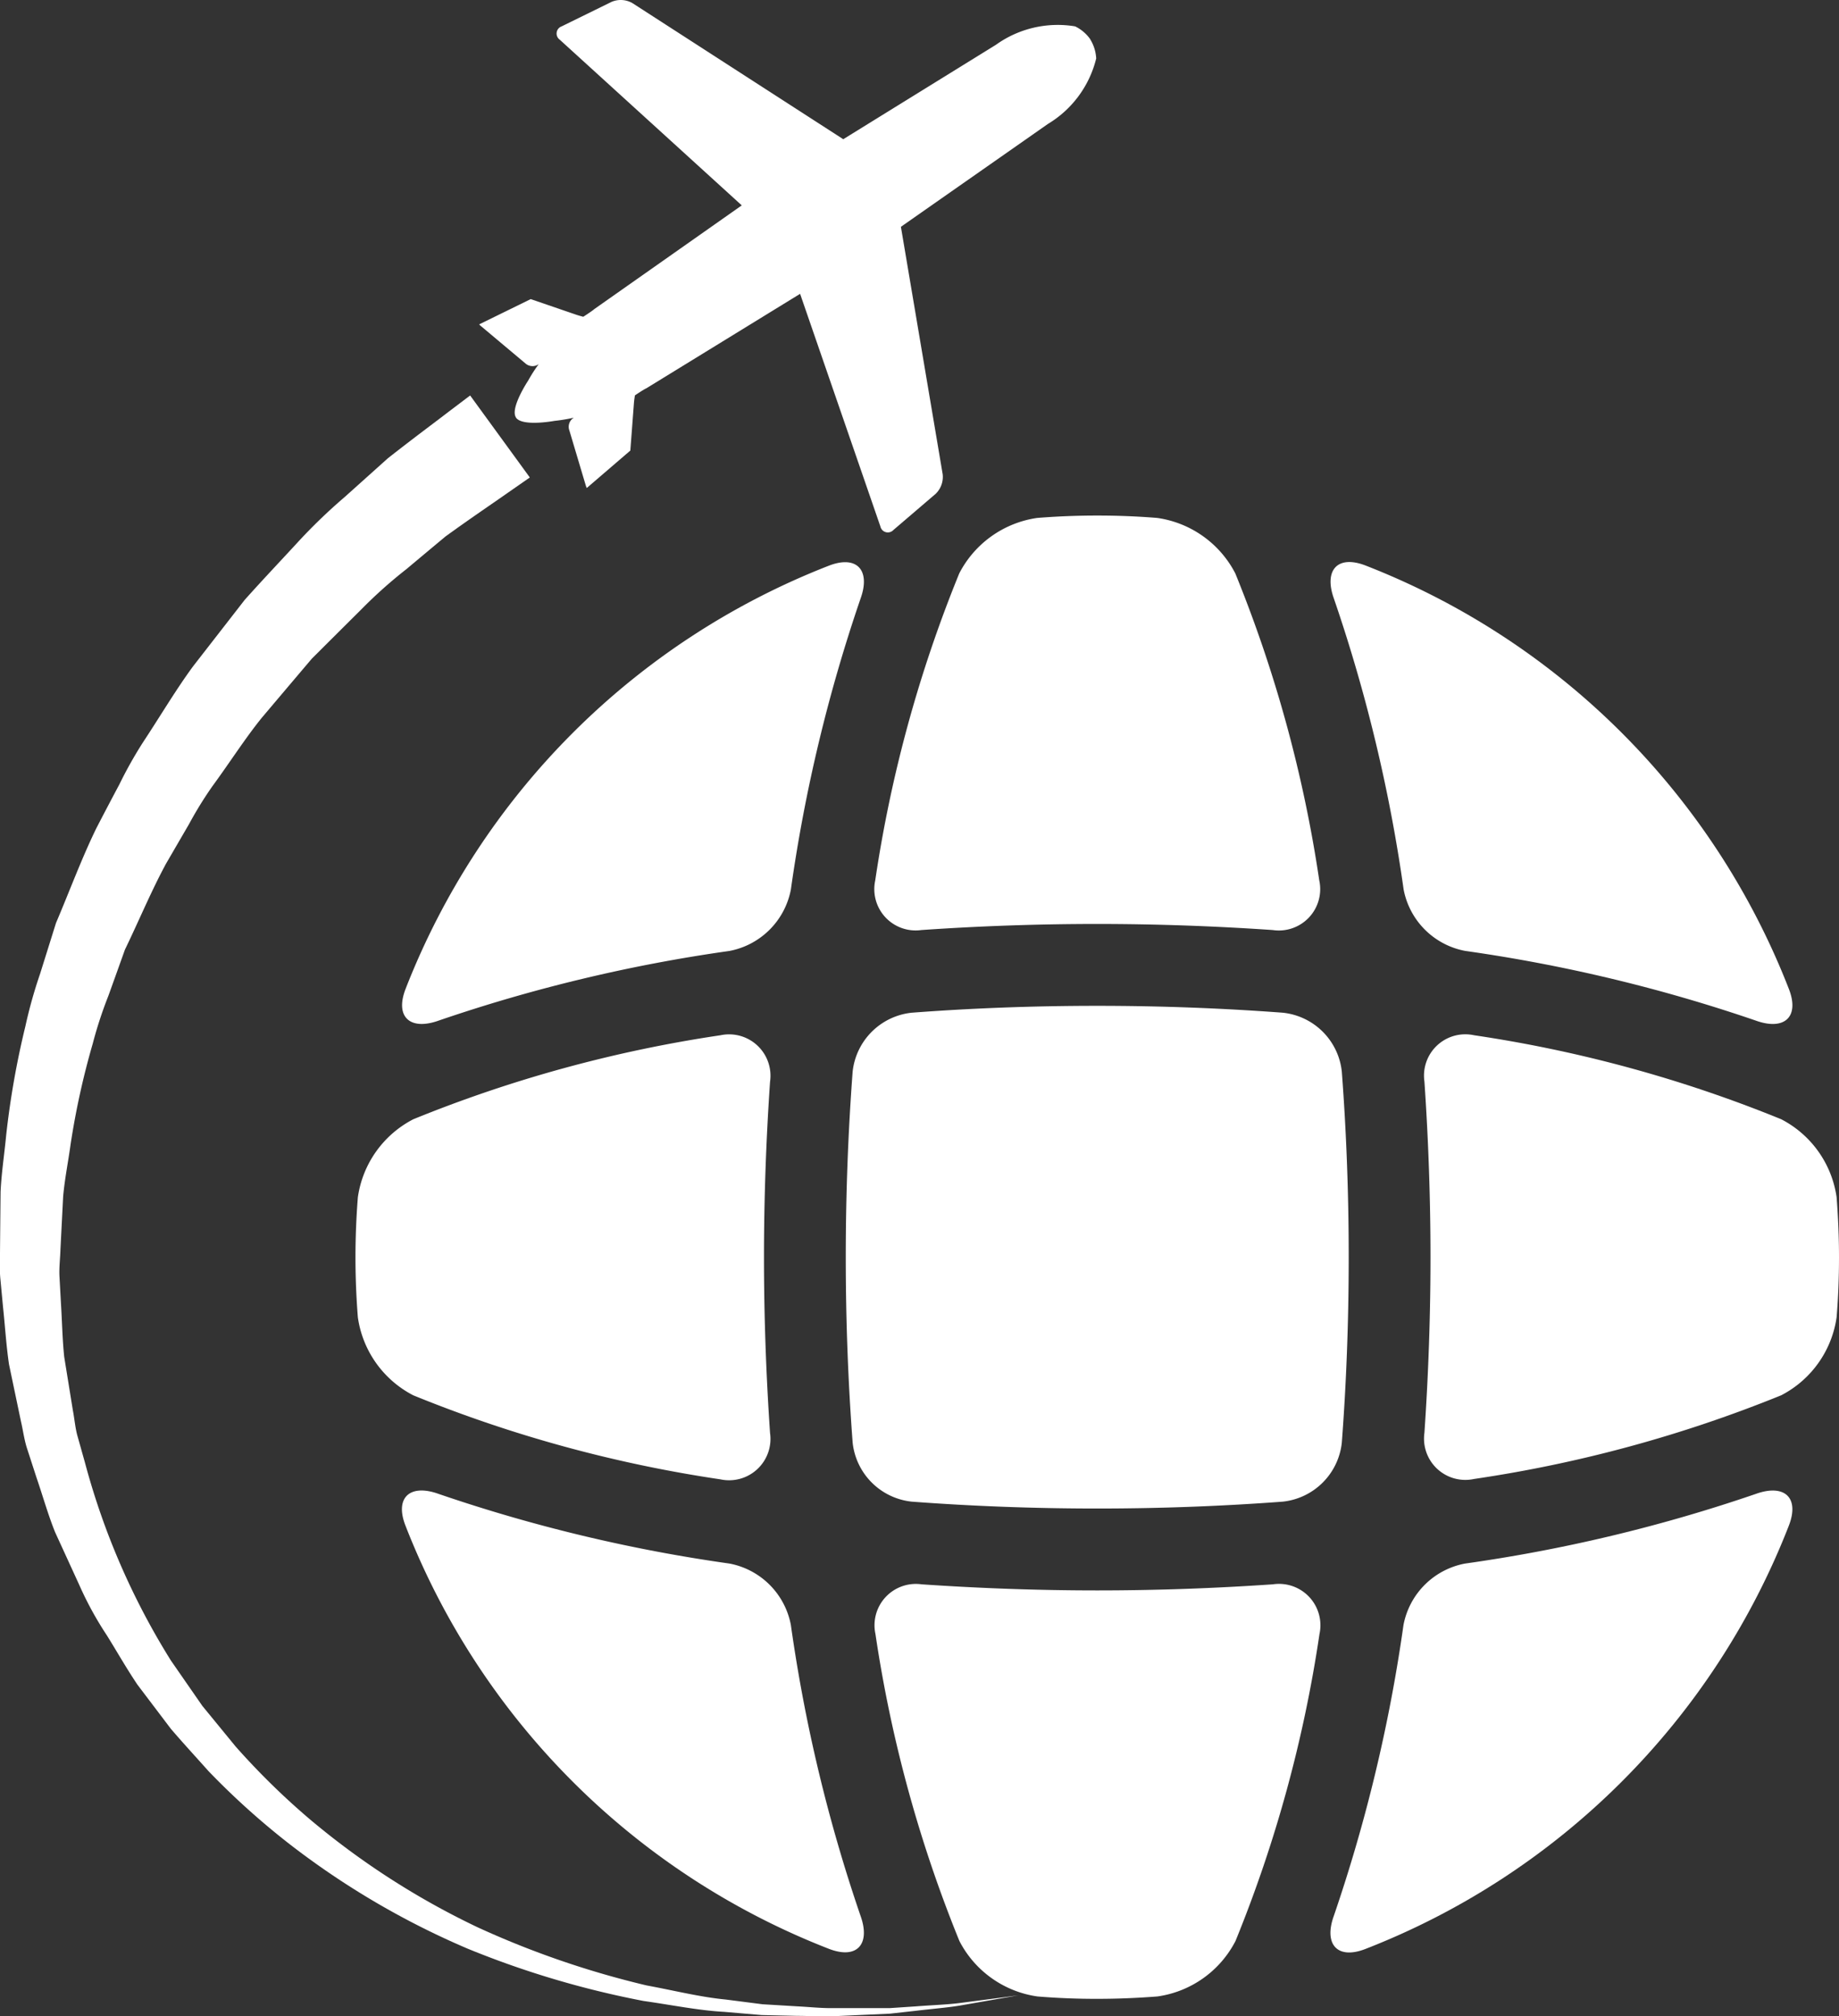
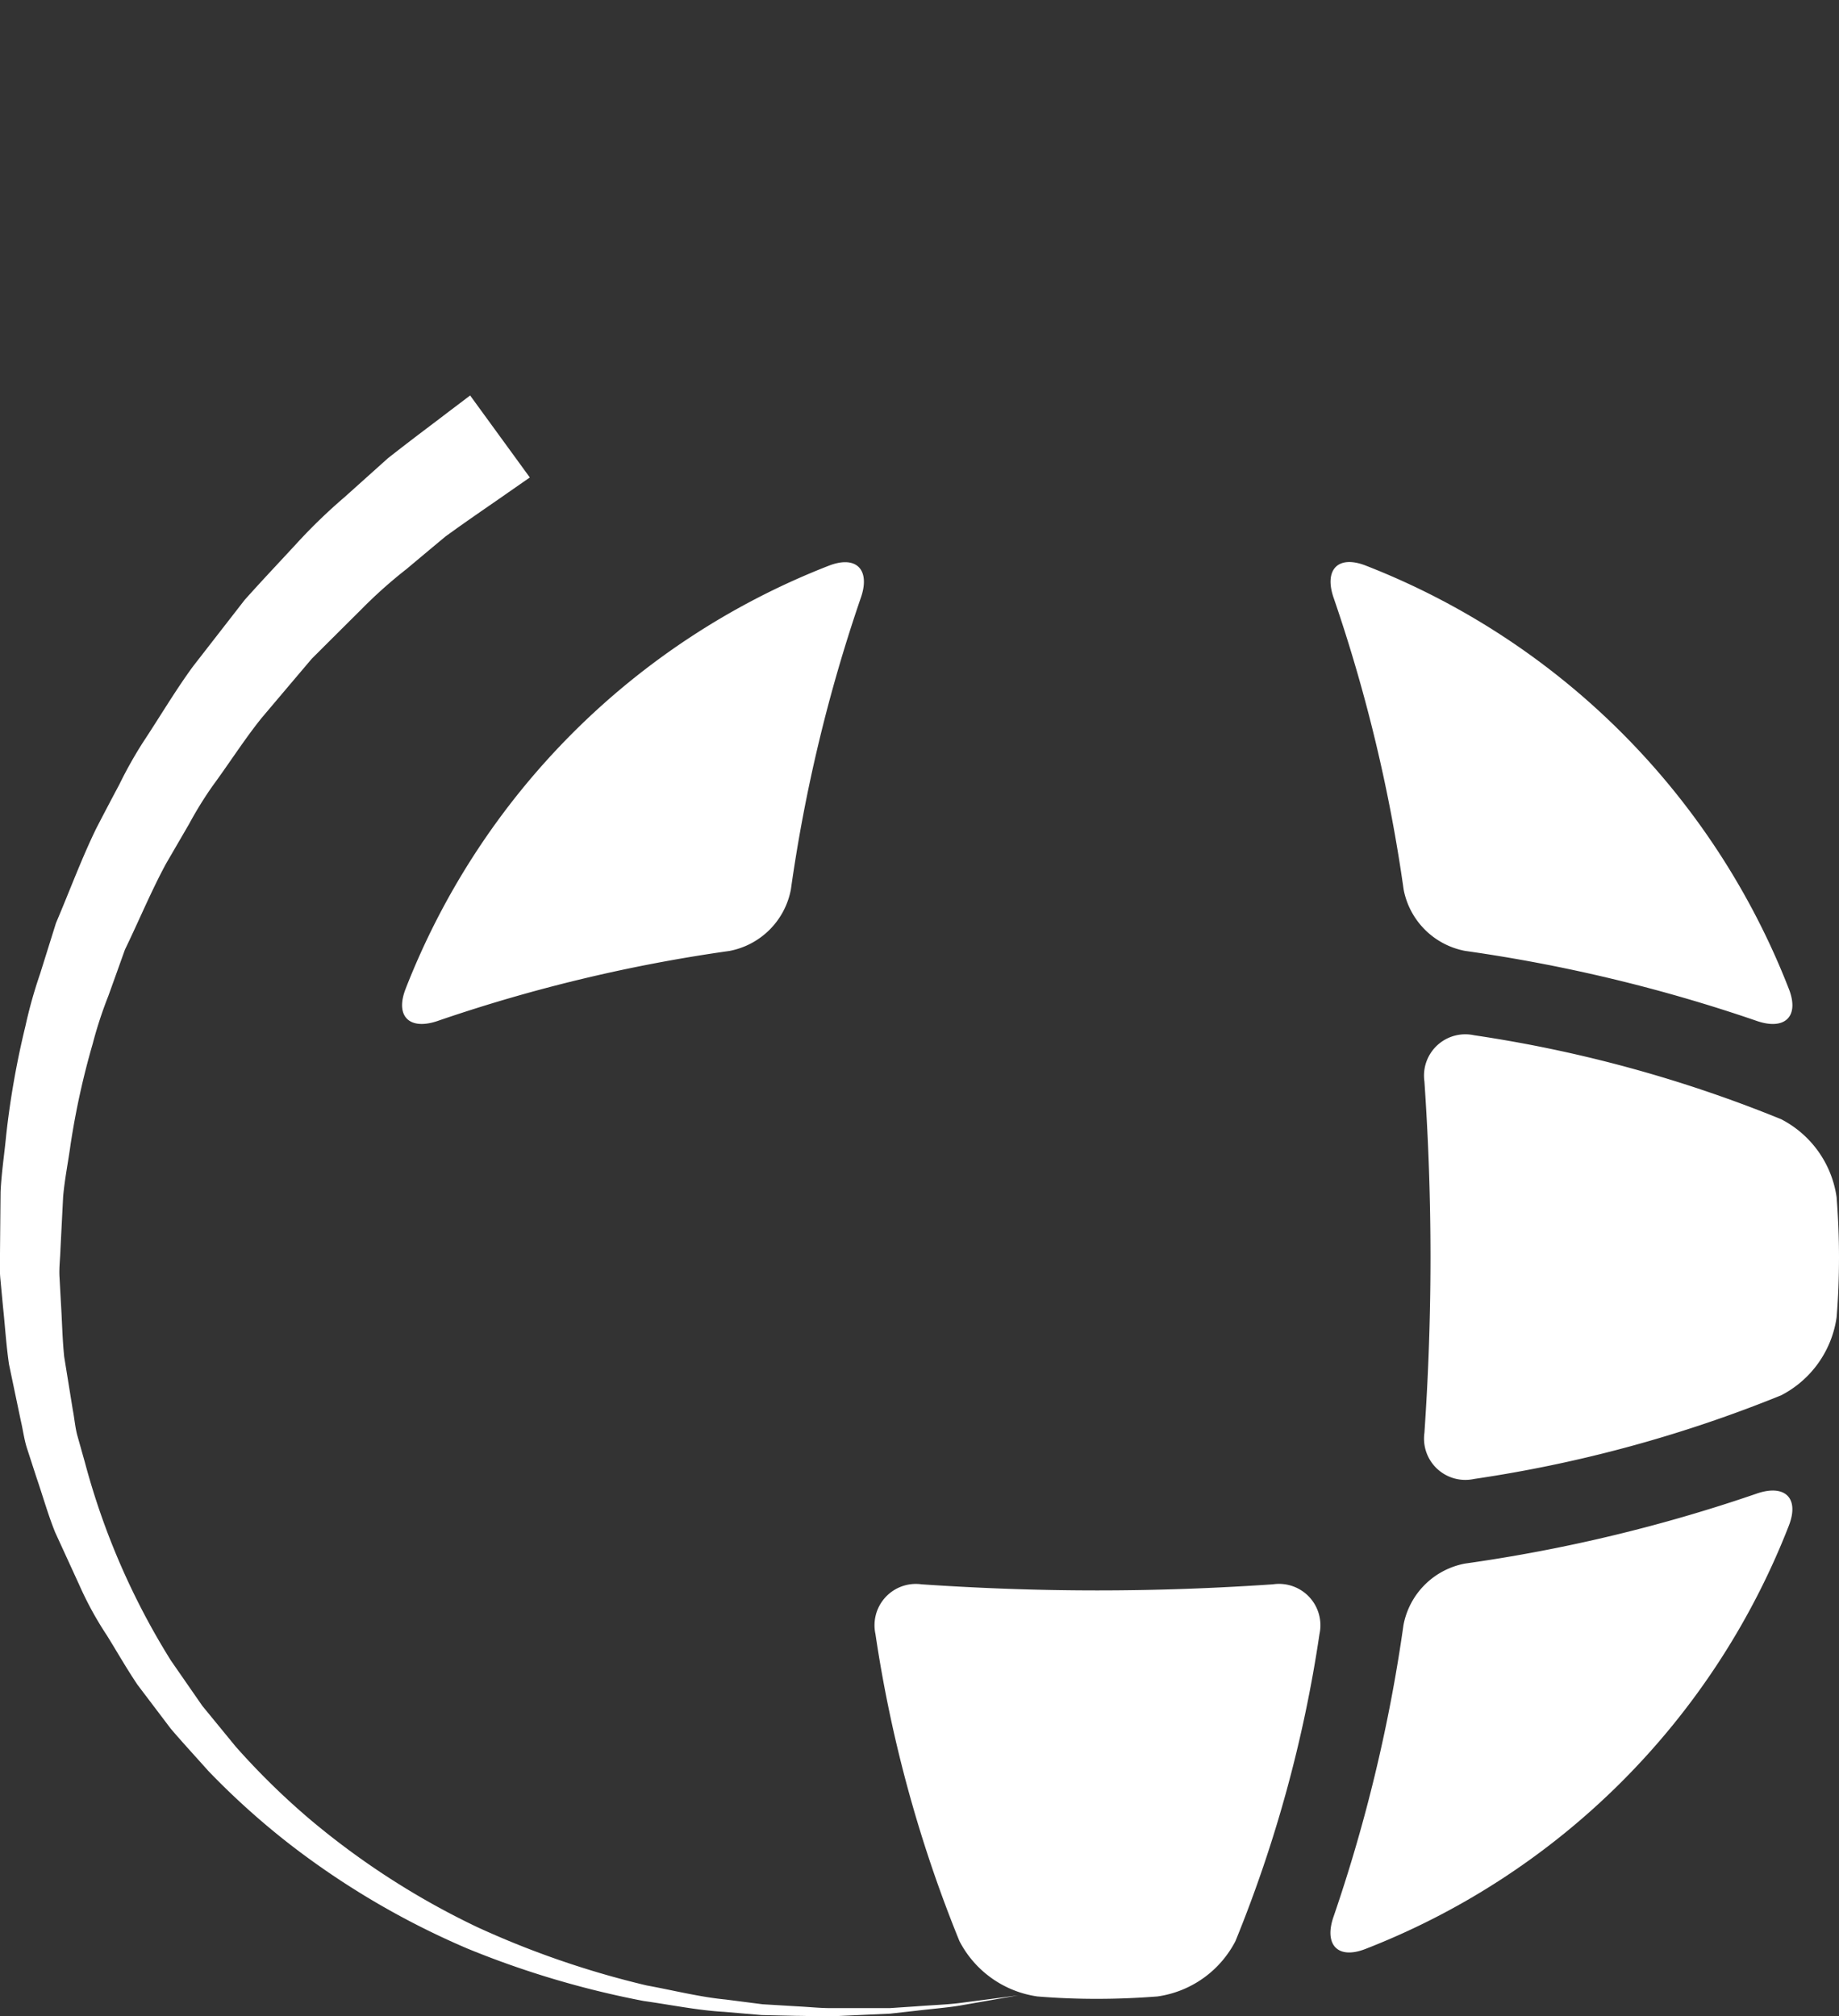
<svg xmlns="http://www.w3.org/2000/svg" width="63.835" height="70" viewBox="0 0 63.835 70">
  <rect x="0" y="0" width="63.835" height="70" fill="#333333" stroke="none" />
  <g id="airplane-travel-around-the-world" transform="translate(-5.432 0.001)">
    <g id="Group_102" data-name="Group 102" transform="translate(5.432 -0.001)">
-       <path id="Path_24" data-name="Path 24" d="M39.839,63.3a46.2,46.2,0,0,0-10.661,2.916,3.623,3.623,0,0,0-1.924,2.708c-.054.687-.083,1.384-.083,2.085s.029,1.4.083,2.084A3.621,3.621,0,0,0,29.178,75.8a46.111,46.111,0,0,0,10.661,2.917,1.436,1.436,0,0,0,1.723-1.606c-.138-2.025-.211-4.071-.211-6.1s.073-4.079.211-6.1A1.437,1.437,0,0,0,39.839,63.3Z" transform="translate(-14.832 -27.359)" fill="#fff" />
-       <path id="Path_25" data-name="Path 25" d="M44.834,107.075c.976.378,1.453-.16,1.1-1.144a54.684,54.684,0,0,1-2.419-10.1A2.675,2.675,0,0,0,41.381,93.7a54.7,54.7,0,0,1-10.1-2.42c-.984-.352-1.523.125-1.145,1.1A25.828,25.828,0,0,0,44.834,107.075Z" transform="translate(-16.063 -39.419)" fill="#fff" />
-       <path id="Path_26" data-name="Path 26" d="M61.856,33.54A46.067,46.067,0,0,0,58.939,44.2a1.434,1.434,0,0,0,1.6,1.723c2.025-.14,4.072-.211,6.1-.211s4.077.072,6.1.211A1.435,1.435,0,0,0,74.352,44.2a46.218,46.218,0,0,0-2.915-10.66,3.626,3.626,0,0,0-2.708-1.924c-.687-.056-1.383-.083-2.084-.083s-1.4.028-2.085.083A3.626,3.626,0,0,0,61.856,33.54Z" transform="translate(-28.558 -13.635)" fill="#fff" />
      <path id="Path_27" data-name="Path 27" d="M44.835,34.506A25.833,25.833,0,0,0,30.142,49.2c-.377.975.16,1.452,1.145,1.1a54.619,54.619,0,0,1,10.095-2.419,2.679,2.679,0,0,0,2.135-2.135,54.683,54.683,0,0,1,2.419-10.1C46.289,34.666,45.811,34.128,44.835,34.506Z" transform="translate(-16.064 -14.867)" fill="#fff" />
      <path id="Path_28" data-name="Path 28" d="M89.339,45.744a2.679,2.679,0,0,0,2.135,2.135A54.7,54.7,0,0,1,101.568,50.3c.985.353,1.524-.125,1.144-1.1A25.826,25.826,0,0,0,88.018,34.5c-.975-.377-1.451.161-1.1,1.145A54.618,54.618,0,0,1,89.339,45.744Z" transform="translate(-40.617 -14.867)" fill="#fff" />
      <path id="Path_29" data-name="Path 29" d="M106.847,68.924a3.622,3.622,0,0,0-1.924-2.708A46.116,46.116,0,0,0,94.262,63.3a1.434,1.434,0,0,0-1.723,1.605c.139,2.023.211,4.072.211,6.1s-.072,4.079-.211,6.1a1.434,1.434,0,0,0,1.723,1.6A46.169,46.169,0,0,0,104.923,75.8a3.624,3.624,0,0,0,1.924-2.708c.057-.688.083-1.384.083-2.086S106.9,69.61,106.847,68.924Z" transform="translate(-43.095 -27.36)" fill="#fff" />
-       <path id="Path_30" data-name="Path 30" d="M74.612,70.247c0-2.231-.083-4.384-.239-6.442a2.3,2.3,0,0,0-2.047-2.047c-2.059-.154-4.209-.239-6.443-.239s-4.383.083-6.441.239A2.307,2.307,0,0,0,57.393,63.8c-.154,2.058-.239,4.211-.239,6.442s.084,4.384.239,6.442a2.308,2.308,0,0,0,2.049,2.048c2.058.154,4.21.239,6.441.239s4.384-.085,6.443-.239a2.307,2.307,0,0,0,2.047-2.048C74.529,74.63,74.612,72.478,74.612,70.247Z" transform="translate(-27.796 -26.6)" fill="#fff" />
      <path id="Path_31" data-name="Path 31" d="M101.569,91.282a54.5,54.5,0,0,1-10.1,2.42,2.677,2.677,0,0,0-2.135,2.135,54.765,54.765,0,0,1-2.419,10.1c-.353.984.124,1.524,1.1,1.144a25.824,25.824,0,0,0,14.695-14.693C103.092,91.407,102.554,90.93,101.569,91.282Z" transform="translate(-40.617 -39.42)" fill="#fff" />
      <path id="Path_32" data-name="Path 32" d="M72.744,96.9c-2.023.139-4.071.212-6.1.212s-4.075-.073-6.1-.212a1.435,1.435,0,0,0-1.6,1.723,46.248,46.248,0,0,0,2.915,10.661,3.623,3.623,0,0,0,2.707,1.924q1.031.085,2.085.083c.7,0,1.4-.03,2.083-.083a3.618,3.618,0,0,0,2.708-1.924,46.1,46.1,0,0,0,2.916-10.661A1.437,1.437,0,0,0,72.744,96.9Z" transform="translate(-28.556 -41.898)" fill="#fff" />
-       <path id="Path_33" data-name="Path 33" d="M36.337,12.612a.371.371,0,0,0,.467.028,5.07,5.07,0,0,0-.366.57s-.637.958-.426,1.279l0,.006c.215.325,1.342.115,1.342.115a5.706,5.706,0,0,0,.67-.111.366.366,0,0,0-.159.438l.574,1.925a.682.682,0,0,0,.032.079l1.512-1.3.124-1.635c.009-.125.035-.28.035-.28s.3-.205.4-.248L45.876,10.2l2.787,8.076a.264.264,0,0,0,.451.123l1.465-1.254a.816.816,0,0,0,.246-.682l-1.45-8.59L54.481,4.3a3.67,3.67,0,0,0,1.673-2.271,1.4,1.4,0,0,0-.205-.661l0-.005a1.368,1.368,0,0,0-.528-.449,3.679,3.679,0,0,0-2.747.64l-5.3,3.278L40.054.106a.816.816,0,0,0-.723-.042L37.6.914a.264.264,0,0,0-.067.463l6.318,5.752-5.118,3.6c-.075.07-.384.267-.384.267s-.154-.039-.273-.081l-1.551-.532-1.789.877a.388.388,0,0,0,.062.06Z" transform="translate(-18.103 0.001)" fill="#fff" />
      <g id="Group_101" data-name="Group 101" transform="translate(0 13.732)">
        <path id="Path_34" data-name="Path 34" d="M7.875,50.786A22.964,22.964,0,0,1,8.3,48.431c.065-.3.129-.6.189-.9a8.274,8.274,0,0,1,.307-1.142c.062-.194.123-.387.179-.581L9.5,44.123c.161-.376.314-.753.467-1.127.3-.725.574-1.409.891-2.058l.783-1.492c.072-.132.146-.276.221-.42a8.311,8.311,0,0,1,.521-.913c.23-.347.435-.67.637-.988.37-.583.72-1.134,1.09-1.636l1.749-2.251c.387-.434.795-.871,1.186-1.292l.56-.6A15.3,15.3,0,0,1,18.98,30l1.7-1.534c.588-.465,1.093-.845,1.5-1.156l.38-.287.708.974-.423.293c-.438.3-.972.671-1.572,1.106l-.062.049-1.6,1.337A14.156,14.156,0,0,0,18.2,32.067L16.508,33.75l-.065.07-1.737,2.052c-.414.511-.782,1.041-1.138,1.554-.2.292-.409.588-.624.883a8.705,8.705,0,0,0-.656,1.033c-.069.121-.138.243-.211.363L11.27,41.1c-.357.66-.66,1.321-.952,1.959-.167.366-.337.734-.515,1.1l-.047.111-.577,1.611c-.061.182-.12.34-.178.5A9.037,9.037,0,0,0,8.593,47.7c-.06.242-.133.524-.207.808A22.831,22.831,0,0,0,7.875,50.786Z" transform="translate(-6.488 -25.416)" fill="#fff" />
        <path id="Path_35" data-name="Path 35" d="M21.748,24.192,21,24.758c-.486.375-1.2.9-2.107,1.614l-1.5,1.346a19.122,19.122,0,0,0-1.684,1.631c-.561.609-1.167,1.247-1.784,1.938l-1.791,2.305c-.6.817-1.141,1.735-1.743,2.646a14.631,14.631,0,0,0-.816,1.455q-.4.75-.8,1.523c-.509,1.044-.924,2.171-1.4,3.289q-.273.874-.553,1.767a16.375,16.375,0,0,0-.508,1.813,29.65,29.65,0,0,0-.669,3.8c-.062.65-.163,1.3-.193,1.955q-.01.989-.019,1.987c0,.333-.02.665.009,1l.094,1c.071.666.111,1.336.209,2L6.158,59.8c.077.327.116.664.225.983l.312.962c.219.636.4,1.288.65,1.909l.839,1.831a11.845,11.845,0,0,0,.96,1.753c.357.575.664,1.12,1.06,1.71l1.156,1.527c.427.5.875.984,1.308,1.471A26.5,26.5,0,0,0,15.5,74.494a28.079,28.079,0,0,0,6.165,3.617,31.95,31.95,0,0,0,6.108,1.816c.976.138,1.9.329,2.8.378l1.3.111c.424.011.836.019,1.235.028.315,0,.621.017.918.017.08,0,.16,0,.239,0l1.075-.049.989-.045.9-.1c.567-.068,1.076-.107,1.513-.179l1.11-.194.922-.162-.929.123L38.73,80c-.439.055-.948.071-1.515.115l-.9.06-.985,0-1.068,0c-.369,0-.751-.041-1.145-.061L31.9,80.041l-1.282-.165c-.882-.084-1.786-.313-2.738-.488A31.361,31.361,0,0,1,22,77.364a27.136,27.136,0,0,1-5.8-3.734,25.493,25.493,0,0,1-2.589-2.537l-1.155-1.41q-.543-.783-1.091-1.574a25.222,25.222,0,0,1-2.979-6.854l-.255-.908c-.089-.3-.11-.619-.17-.927l-.3-1.854c-.065-.622-.074-1.249-.114-1.869l-.051-.929c-.015-.309.025-.619.034-.928q.047-.925.094-1.841c.054-.608.176-1.208.258-1.808A27.152,27.152,0,0,1,8.649,46.7a14.355,14.355,0,0,1,.542-1.66q.293-.813.578-1.612c.493-1.019.916-2.042,1.428-2.987l.8-1.377a13.185,13.185,0,0,1,.809-1.311c.6-.818,1.123-1.643,1.712-2.373q.907-1.073,1.737-2.052.907-.905,1.718-1.711a16.258,16.258,0,0,1,1.568-1.4c.492-.413.945-.791,1.354-1.132.908-.658,1.664-1.164,2.159-1.514l.769-.535-2.073-2.848ZM40.772,79.731h0Z" transform="translate(-5.432 -24.192)" fill="#fff" />
      </g>
    </g>
  </g>
</svg>